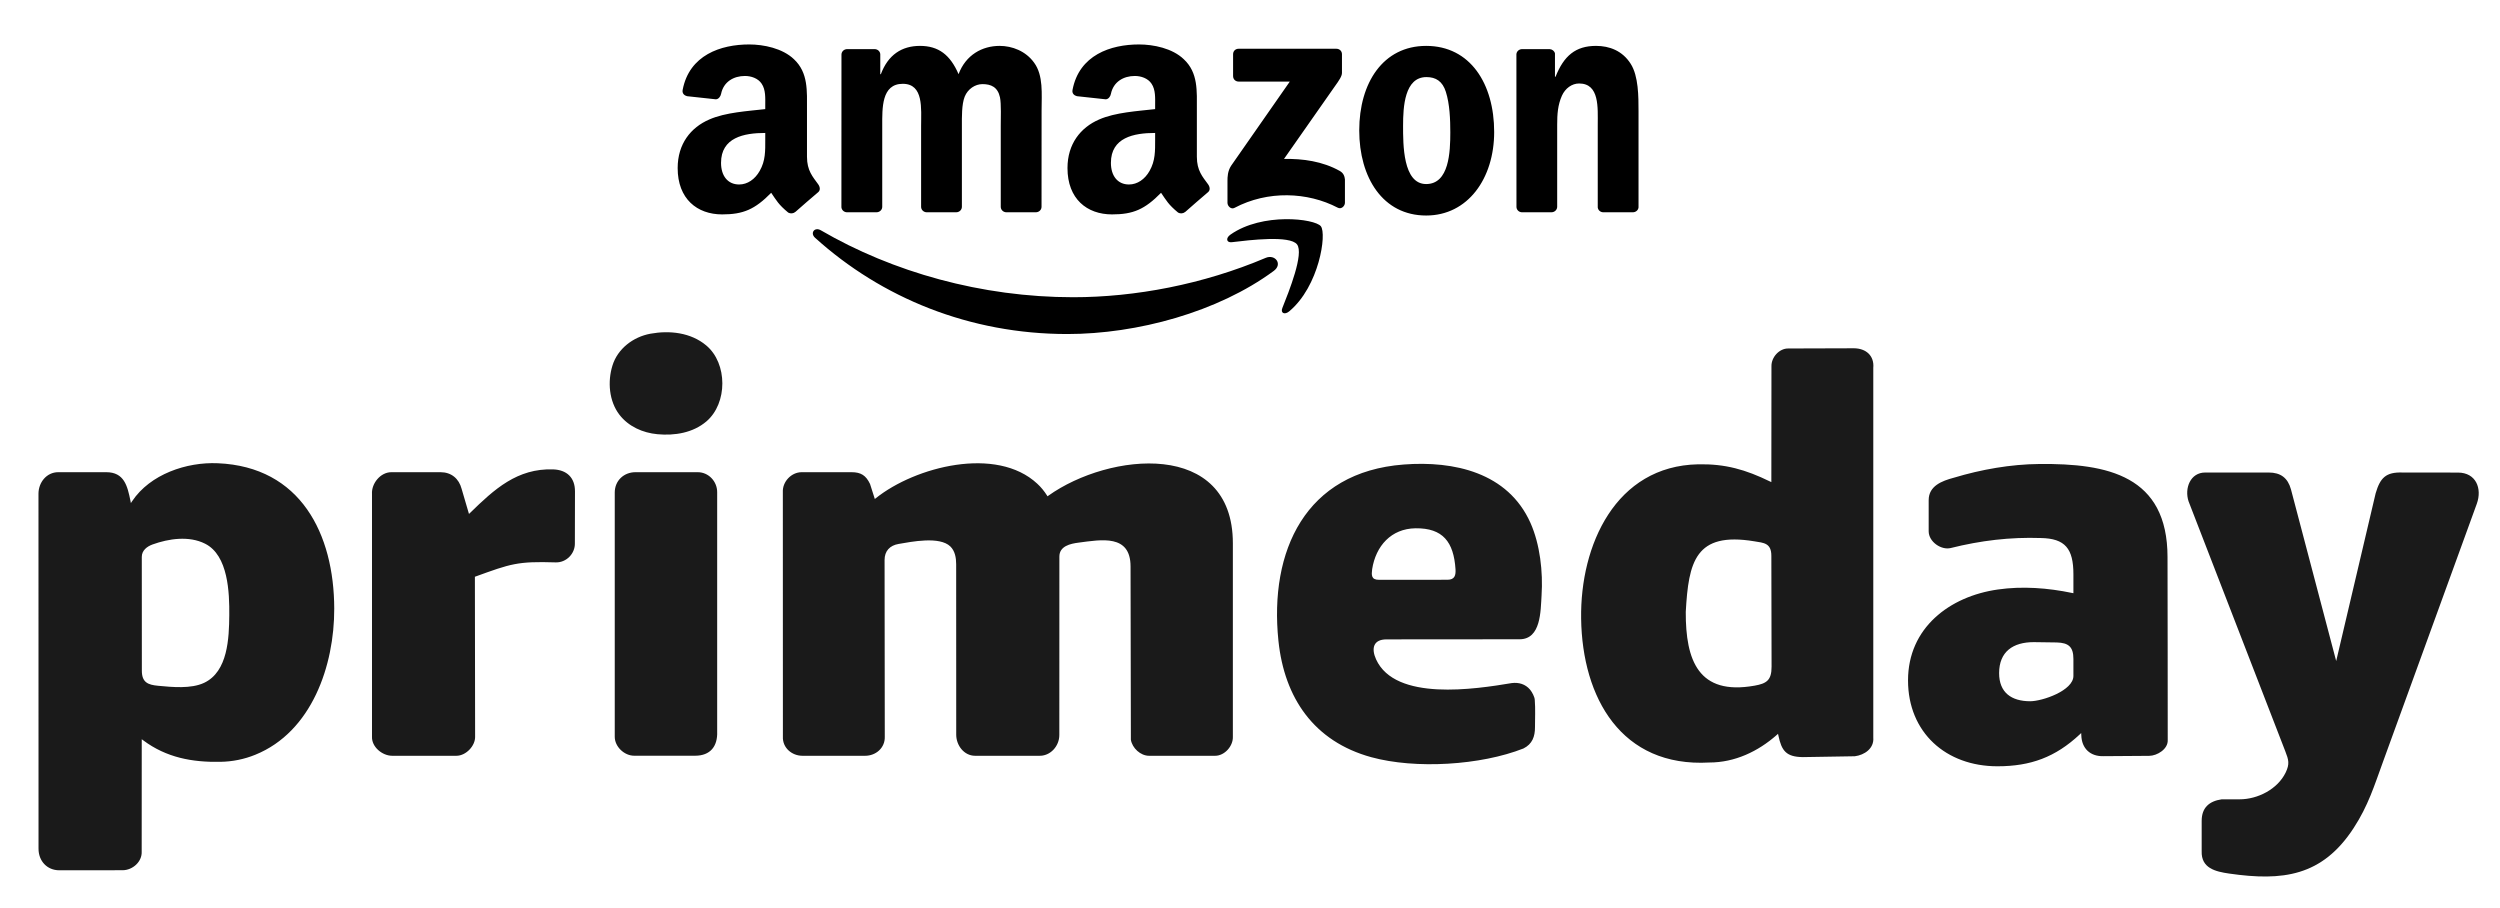
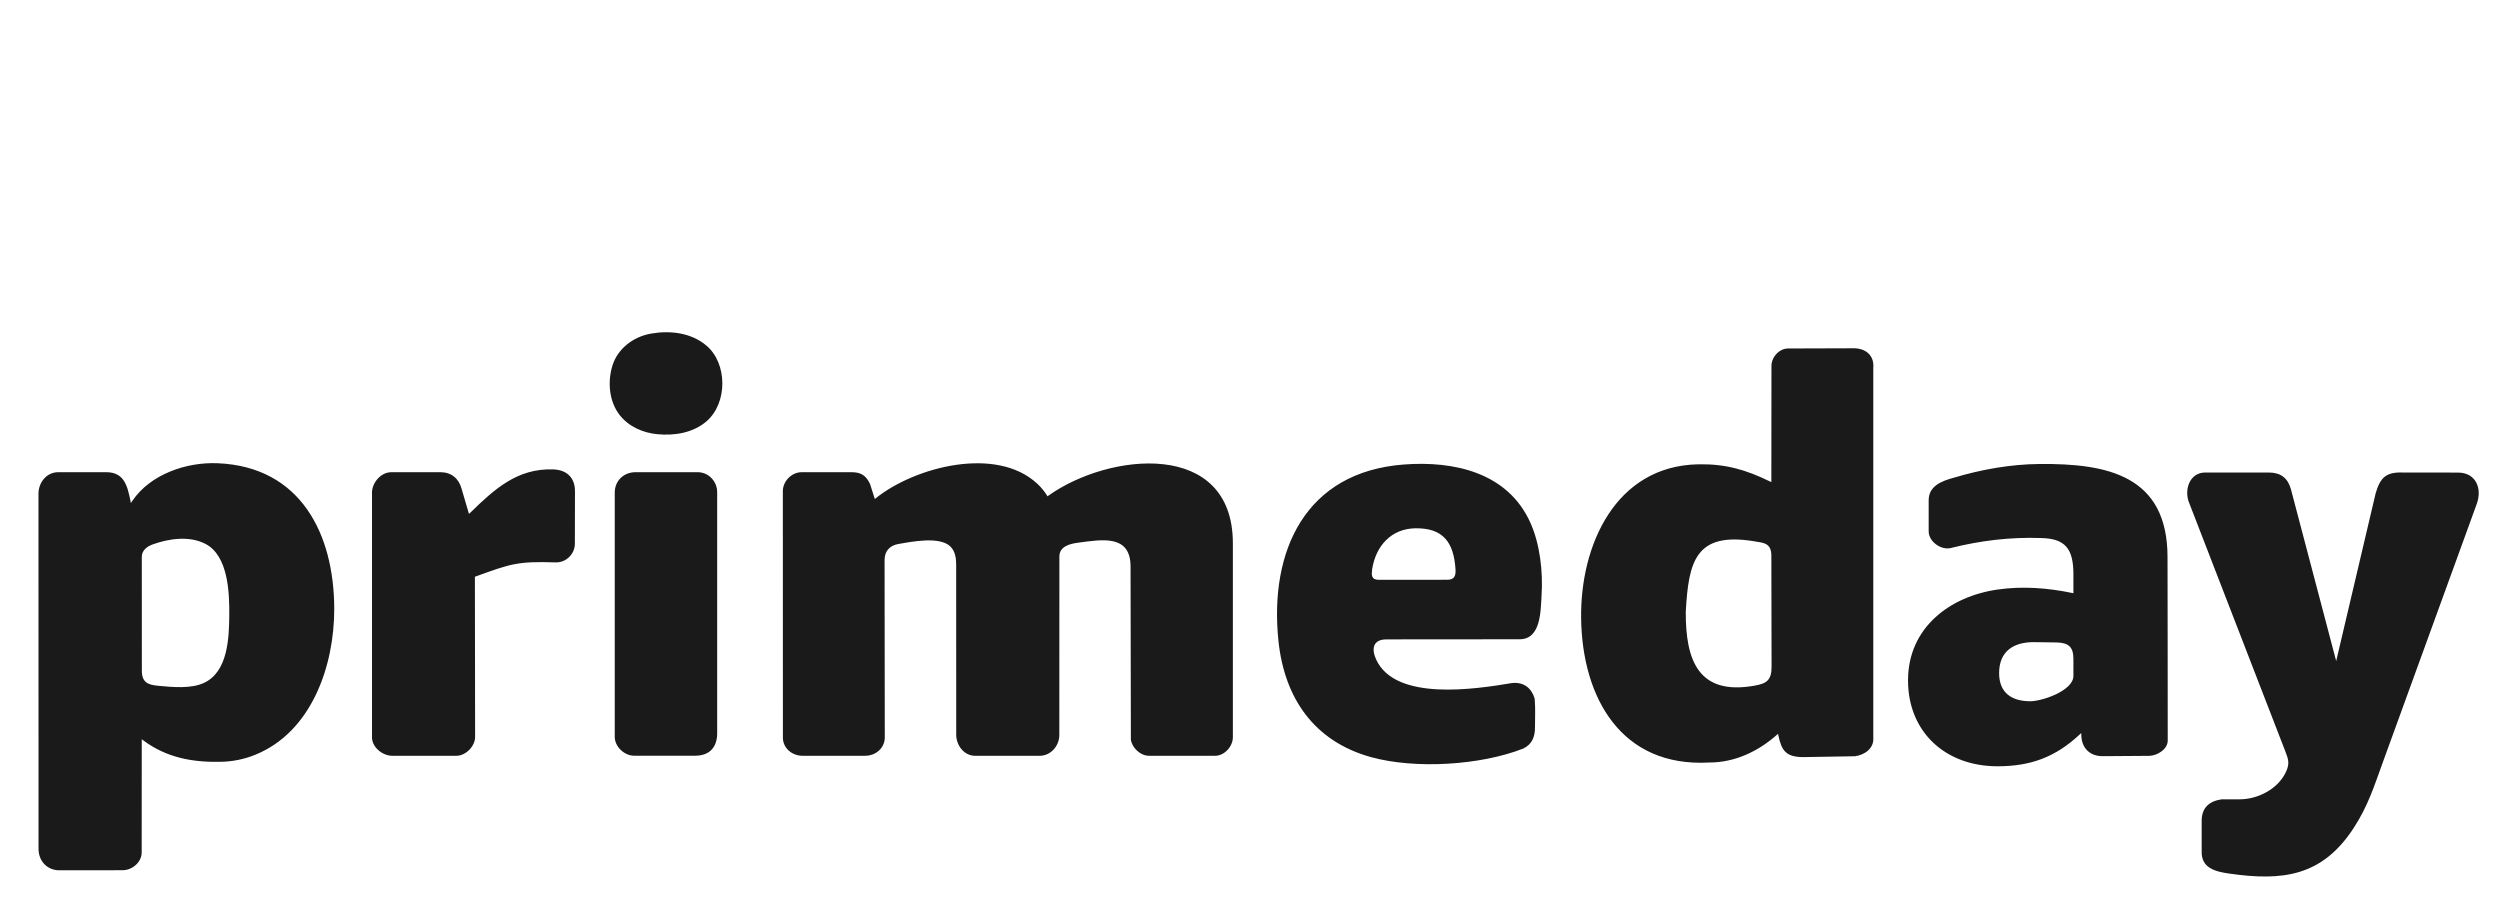
<svg xmlns="http://www.w3.org/2000/svg" viewBox="1.333 3.723 184.405 66.977" width="184.405" height="66.977">
  <g fill-rule="evenodd">
    <path d="M11.792 44.799c0-.476.383-.765.789-.914 1.199-.433 2.695-.656 3.879-.058 1.715.859 1.8 3.629 1.785 5.273-.016 1.672-.094 4.164-1.86 4.992-.964.453-2.363.313-3.394.215-.738-.07-1.195-.242-1.195-1.113Zm-.836-4.132c-.223-1.098-.457-2.114-1.789-2.114h-3.535c-.868 0-1.461.762-1.461 1.59l.004 26.188c0 .894.625 1.586 1.531 1.586l4.668-.004c.738 0 1.449-.625 1.41-1.383l.004-8.281.109.082c1.711 1.277 3.617 1.628 5.703 1.586.883-.016 1.743-.188 2.559-.52 4.184-1.691 5.84-6.605 5.828-10.781-.012-5.5-2.473-10.465-8.59-10.723-2.304-.101-4.988.809-6.316 2.797l-.094.141-.031-.164M78.561 40.268c-.203-.32-.441-.613-.718-.867-3.008-2.797-8.989-1.262-11.903 1.066l-.078.063-.352-1.106c-.3-.632-.671-.871-1.363-.871h-3.679c-.77 0-1.43.707-1.391 1.473l.004 18.031c-.039.824.66 1.414 1.445 1.414h4.621c.793 0 1.481-.586 1.449-1.418l-.015-13.023c0-.668.39-1.074 1.031-1.184.957-.164 3.031-.582 3.82.184.348.34.43.844.43 1.312l.004 12.582c.004.782.578 1.547 1.394 1.547h4.7c.843.039 1.511-.707 1.511-1.531l.004-13.168c.004-.77.809-.945 1.414-1.023 1.688-.219 3.832-.633 3.836 1.75l.024 12.789c.101.617.711 1.183 1.344 1.183h4.871c.699 0 1.336-.715 1.308-1.414v-14.258c0-7.668-9.121-6.715-13.613-3.511l-.059.043-.039-.063M103.053 46.491c-.582.004-.562-.352-.507-.785.269-1.711 1.402-2.993 3.203-3.016 2.015-.023 2.812 1.008 2.945 3.016.027.437-.047.781-.594.781-1.683.004-3.363 0-5.047.004Zm1.817-8.504c-7.25.551-9.922 6.367-9.238 12.996.437 4.234 2.632 7.43 6.843 8.59 3.266.898 8.082.601 11.231-.641.656-.328.855-.883.851-1.582 0-.656.036-1.328-.015-1.98 0-.239-.207-.606-.352-.782-.347-.406-.824-.543-1.344-.48-2.691.449-8.593 1.367-10.011-1.75-.36-.793-.219-1.473.773-1.473l9.817-.008c1.582-.003 1.546-2.097 1.617-3.234.113-1.73-.11-3.762-.821-5.355-1.664-3.715-5.636-4.586-9.351-4.301M42.139 38.346c-2.652-.09-4.343 1.461-6.129 3.207l-.085.078-.54-1.843c-.199-.766-.765-1.235-1.558-1.235h-3.629c-.801 0-1.473.832-1.426 1.602v17.894c-.039.762.754 1.422 1.492 1.422h4.735c.703 0 1.406-.734 1.379-1.429l-.016-11.778.047-.015c2.598-.942 3.094-1.133 5.91-1.043.781.027 1.441-.641 1.418-1.422l.008-3.813c.004-1.023-.613-1.59-1.606-1.625M49.311 28.338c-1.265.231-2.422 1.102-2.804 2.356-.364 1.176-.254 2.613.511 3.613.672.879 1.731 1.344 2.813 1.445 1.265.118 2.613-.097 3.609-.945 1.57-1.34 1.57-4.281-.015-5.605-1.137-.953-2.7-1.121-4.114-.864Zm-1.101 10.215c-.864 0-1.532.629-1.532 1.5v18.016c0 .734.707 1.398 1.434 1.398h4.492c1.125 0 1.672-.695 1.629-1.785v-17.66c0-.789-.633-1.469-1.433-1.469h-4.59" fill="#1a1a1a" />
-     <path d="M95.288 23.706c-4.117 3.039-10.086 4.656-15.227 4.656-7.207 0-13.695-2.664-18.605-7.098-.387-.347-.043-.824.422-.555 5.297 3.083 11.847 4.938 18.613 4.938 4.566 0 9.582-.945 14.199-2.902.695-.297 1.281.457.598.961" />
-     <path d="M97.003 21.749c-.528-.676-3.481-.321-4.809-.161-.402.047-.465-.304-.101-.558 2.355-1.656 6.218-1.176 6.667-.621.45.558-.121 4.429-2.328 6.277-.339.285-.664.133-.511-.242.496-1.242 1.609-4.02 1.082-4.695M92.288 9.334v-1.609c0-.246.183-.406.406-.406h7.211c.23 0 .414.164.414.406v1.379c0 .23-.195.531-.543 1.012l-3.734 5.332c1.386-.031 2.855.176 4.113.883.285.16.359.398.383.628v1.719c0 .235-.258.508-.531.364-2.219-1.161-5.164-1.286-7.618.015-.25.133-.515-.133-.515-.371v-1.633c0-.261.008-.707.269-1.105l4.328-6.207h-3.769c-.231 0-.414-.164-.414-.407M65.983 19.381h-2.191c-.211-.011-.375-.168-.395-.371l.004-11.258c0-.226.188-.406.422-.406h2.043c.215.012.387.172.398.379v1.469h.043c.532-1.422 1.536-2.086 2.887-2.086 1.371 0 2.231.664 2.844 2.086.535-1.422 1.742-2.086 3.031-2.086.922 0 1.926.383 2.539 1.234.699.946.555 2.321.555 3.532l-.004 7.105c0 .223-.188.402-.422.402h-2.191c-.219-.011-.395-.187-.395-.402v-5.969c0-.472.043-1.66-.058-2.109-.165-.758-.657-.973-1.293-.973-.532 0-1.082.356-1.309.926-.227.57-.207 1.516-.207 2.156v5.969c0 .223-.188.402-.422.402h-2.191c-.219-.011-.395-.187-.395-.402v-5.969c0-1.258.203-3.105-1.351-3.105-1.579 0-1.516 1.801-1.516 3.105v5.969c0 .223-.191.402-.426.402M106.55 9.409c-1.618 0-1.723 2.203-1.723 3.578 0 1.371-.02 4.312 1.703 4.312 1.699 0 1.781-2.371 1.781-3.816 0-.945-.043-2.086-.328-2.984-.246-.782-.738-1.09-1.433-1.09Zm-.02-2.301c3.254 0 5.016 2.797 5.016 6.351 0 3.434-1.946 6.161-5.016 6.161-3.195 0-4.937-2.797-4.937-6.278 0-3.508 1.761-6.234 4.937-6.234M115.768 19.381h-2.187c-.219-.011-.391-.187-.391-.402l-.004-11.262c.016-.207.199-.371.422-.371h2.031c.192.012.352.141.391.317v1.722h.043c.613-1.543 1.473-2.277 2.988-2.277.981 0 1.946.355 2.559 1.328.574.902.574 2.418.574 3.508v7.082c-.023.203-.203.355-.418.355h-2.199c-.207-.011-.367-.16-.391-.355v-6.113c0-1.231.141-3.032-1.375-3.032-.531 0-1.023.356-1.269.903-.305.687-.348 1.371-.348 2.129v6.066c-.004.223-.191.402-.426.402M88.749 19.354c-.145.129-.352.141-.516.051-.73-.606-.859-.883-1.258-1.461-1.203 1.226-2.058 1.594-3.617 1.594-1.848 0-3.285-1.141-3.285-3.418 0-1.782.965-2.993 2.34-3.586 1.191-.524 2.855-.617 4.125-.762v-.285c0-.52.043-1.137-.266-1.59-.265-.402-.781-.57-1.23-.57-.836 0-1.582.429-1.766 1.32-.035.195-.18.391-.379.402l-2.125-.23c-.179-.043-.383-.184-.328-.461.488-2.578 2.816-3.356 4.902-3.356 1.071 0 2.465.282 3.305 1.09 1.07 1 .965 2.328.965 3.778v3.418c0 1.027.426 1.476.828 2.031.141.199.172.437-.008.582-.445.375-1.242 1.07-1.679 1.457Zm-2.211-5.348c0 .856.019 1.567-.41 2.325-.348.617-.903 1-1.52 1-.84 0-1.332-.641-1.332-1.594 0-1.867 1.676-2.207 3.262-2.207v.476M59.991 19.354c-.141.129-.352.141-.516.051-.73-.606-.859-.883-1.257-1.461-1.204 1.226-2.059 1.594-3.618 1.594-1.843 0-3.281-1.141-3.281-3.418 0-1.782.961-2.993 2.34-3.586 1.187-.524 2.851-.617 4.121-.762v-.285c0-.52.043-1.137-.266-1.59-.265-.402-.781-.57-1.23-.57-.836 0-1.582.429-1.762 1.32-.039.195-.183.391-.383.402l-2.125-.23c-.179-.043-.379-.184-.328-.461.489-2.578 2.817-3.356 4.907-3.356 1.066 0 2.46.282 3.304 1.09 1.063 1 .961 2.328.961 3.778v3.418c0 1.027.43 1.476.828 2.031.141.199.172.437-.004.582-.449.375-1.246 1.07-1.683 1.457Zm-2.211-5.348c0 .856.023 1.567-.41 2.325-.348.617-.902 1-1.516 1-.844 0-1.336-.641-1.336-1.594 0-1.867 1.676-2.207 3.262-2.207v.476" />
    <path d="m131.999 30.749-.008 8.535-.102-.047c-1.793-.875-3.289-1.305-5.296-1.266-6.098.121-8.711 5.969-8.633 11.379.082 5.848 2.965 10.984 9.457 10.617 1.875 0 3.59-.812 4.976-2.035l.09-.082.027.121c.235 1.145.586 1.582 1.801 1.598l3.836-.063c.707-.089 1.43-.57 1.363-1.375v-27.265c.083-.903-.531-1.442-1.417-1.453l-4.844.015c-.676-.015-1.27.653-1.25 1.321Zm.008 22.156c.003.996-.372 1.238-1.254 1.394-4.145.739-5.09-1.867-5.075-5.441.204-3.703.704-5.926 5.055-5.207.699.113 1.258.125 1.258 1.07l.016 8.184M162.764 40.698l7.137 18.441c.246.633.336.93.024 1.574-.598 1.227-2.063 1.969-3.391 1.969h-1.328c-.918.137-1.473.617-1.473 1.59v2.238c-.043 1.254 1.02 1.504 2.027 1.649 3.95.57 6.856.203 9.176-3.348 1.086-1.664 1.524-3.121 2.184-4.93l6.906-18.996c.41-1.133-.062-2.304-1.387-2.304l-4.07-.004c-1.262-.047-1.668.398-2.004 1.535l-2.91 12.371-3.336-12.664c-.234-.844-.758-1.242-1.644-1.242h-4.68c-1.098 0-1.543 1.16-1.231 2.121M143.596 40.616v2.297c0 .769.922 1.406 1.625 1.234 2.196-.551 4.383-.816 6.649-.738 1.793.031 2.402.781 2.402 2.672v1.398l-.086-.016c-1.793-.375-3.676-.519-5.492-.257-3.562.507-6.621 2.832-6.621 6.703 0 3.847 2.801 6.336 6.594 6.336 2.457 0 4.277-.676 6.066-2.344l.113-.109.008.16c.028.98.66 1.582 1.66 1.547l3.344-.024c.594-.004 1.402-.5 1.371-1.164.008-4.496-.015-8.996-.015-13.492 0-6.012-4.414-6.922-9.457-6.871-2.114.019-4.278.402-6.301 1.011-.879.235-1.86.602-1.86 1.657Zm10.676 12.965c0 1.082-2.289 1.867-3.187 1.867-1.387 0-2.293-.641-2.293-2.071 0-1.593 1.031-2.289 2.558-2.289.567 0 1.133.024 1.7.024.851.027 1.222.312 1.222 1.219v1.25" fill="#1a1a1a" />
  </g>
</svg>